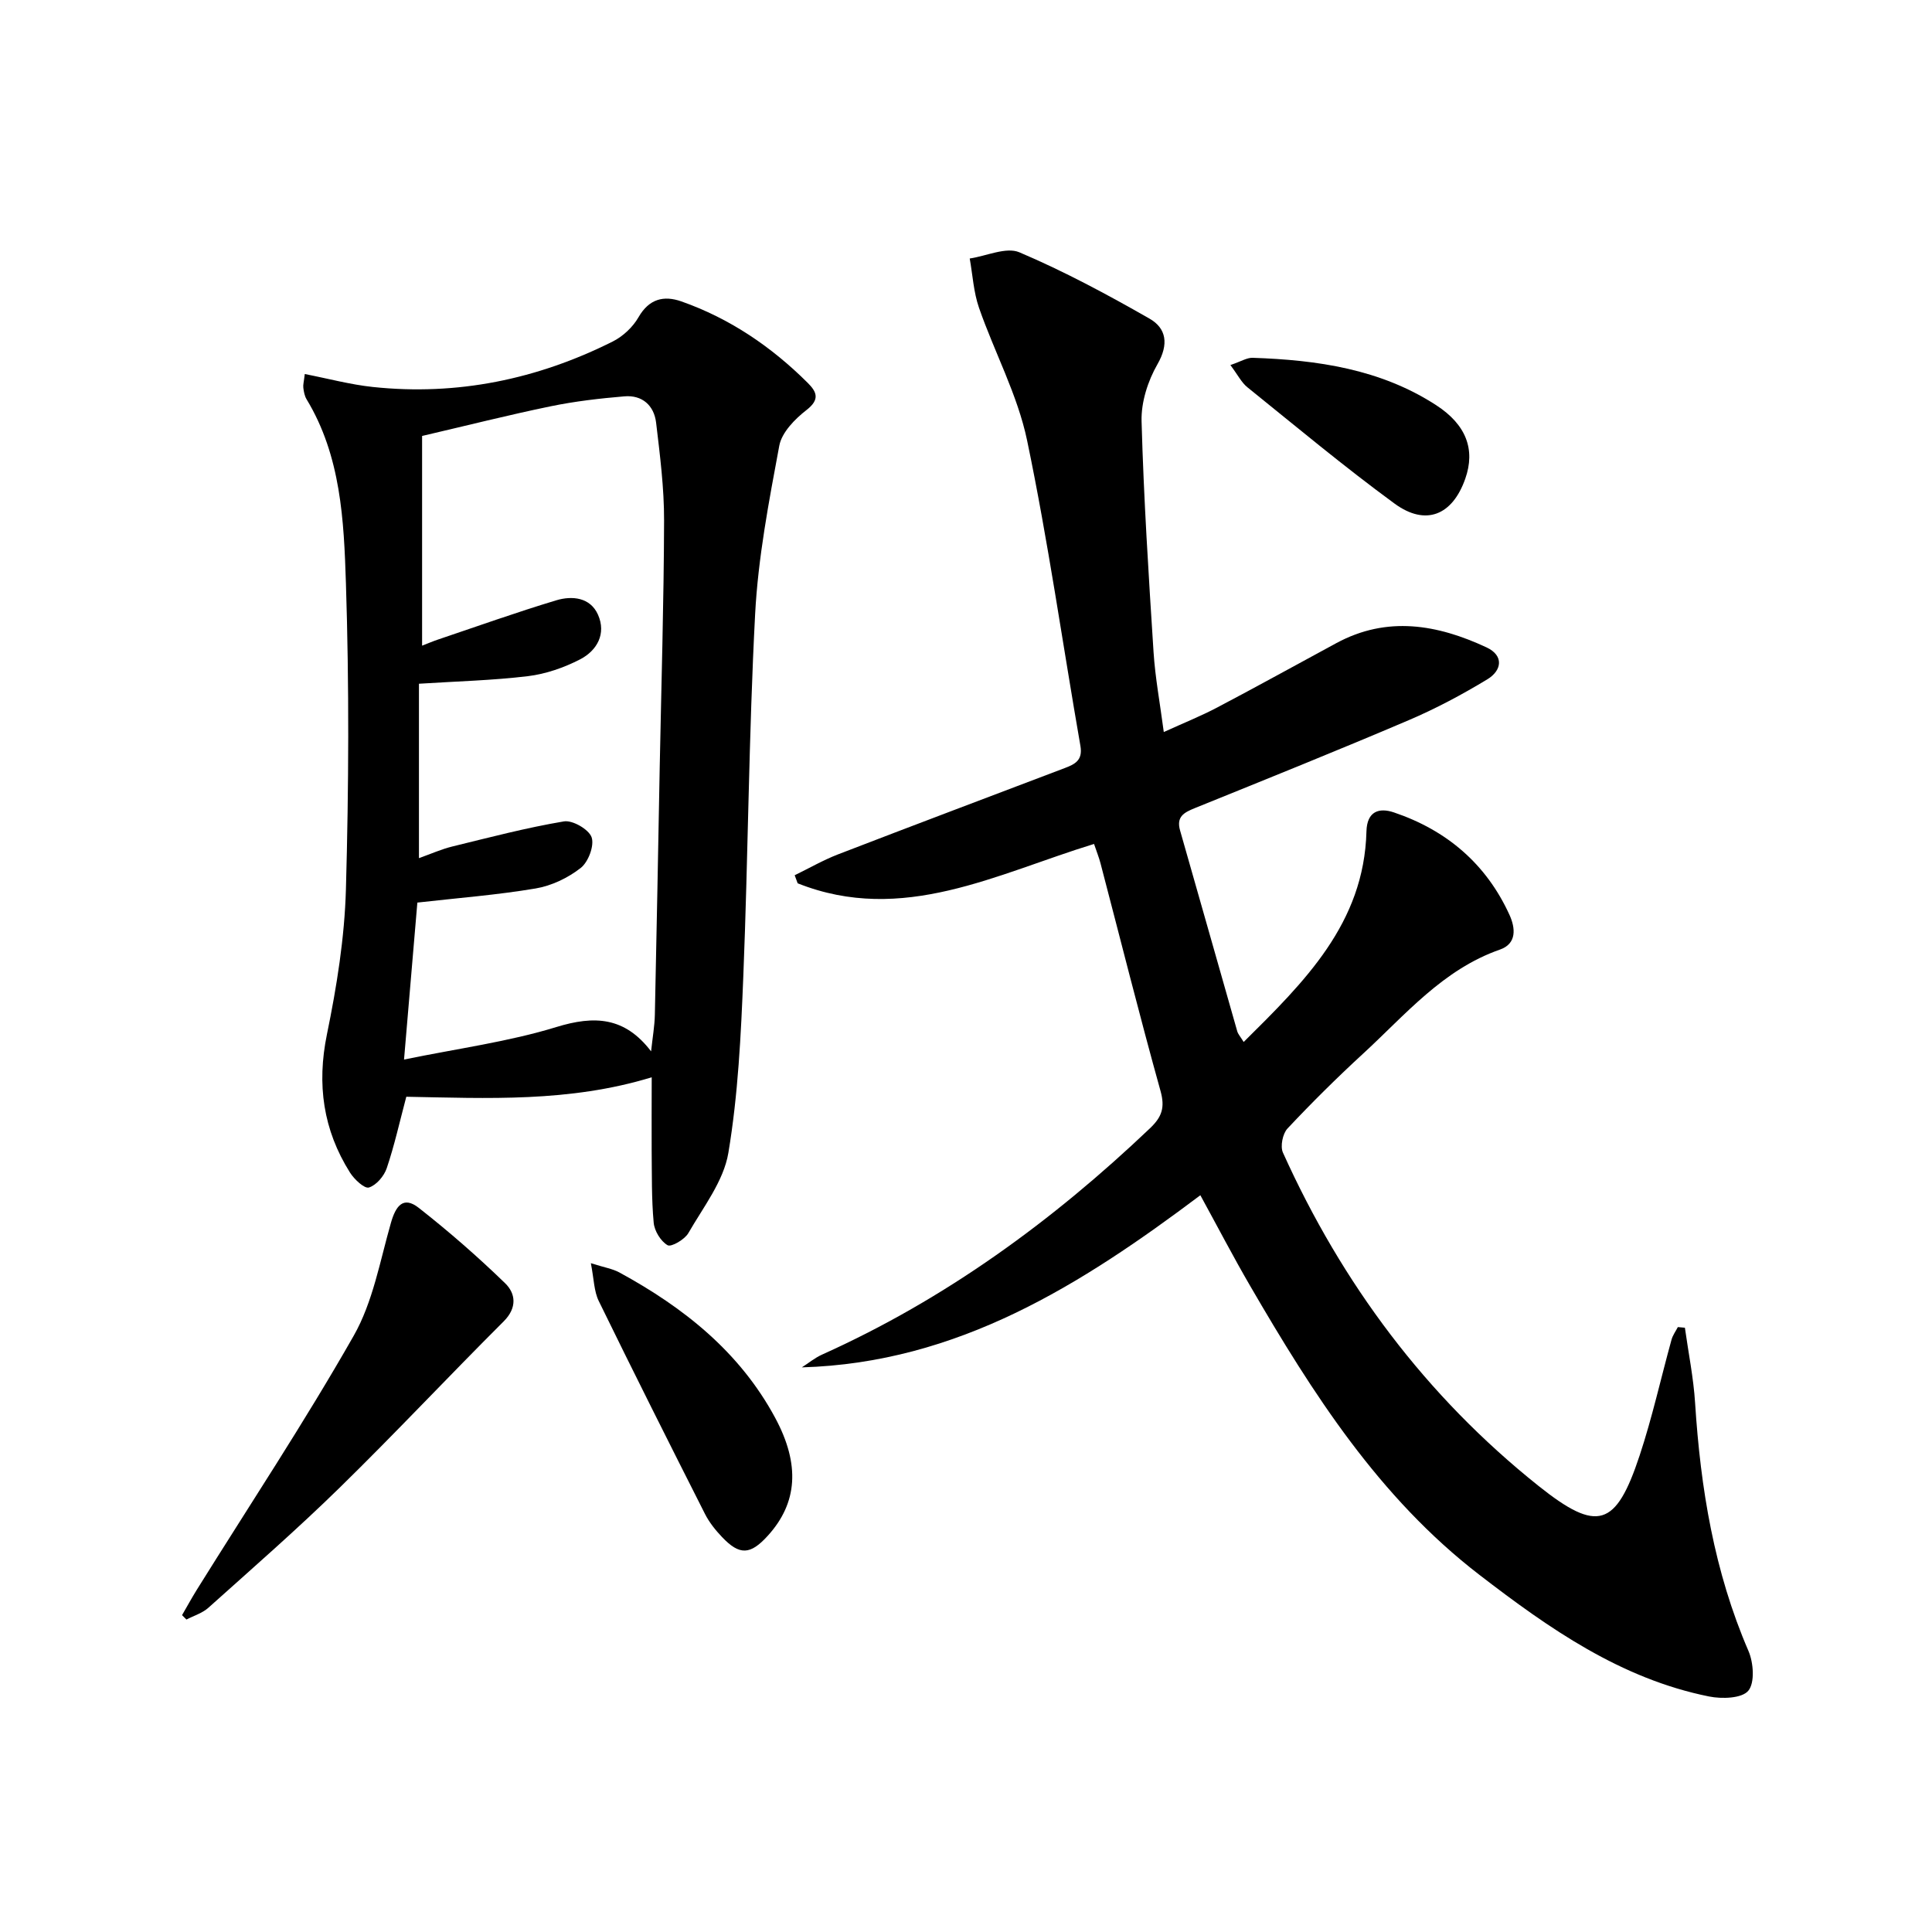
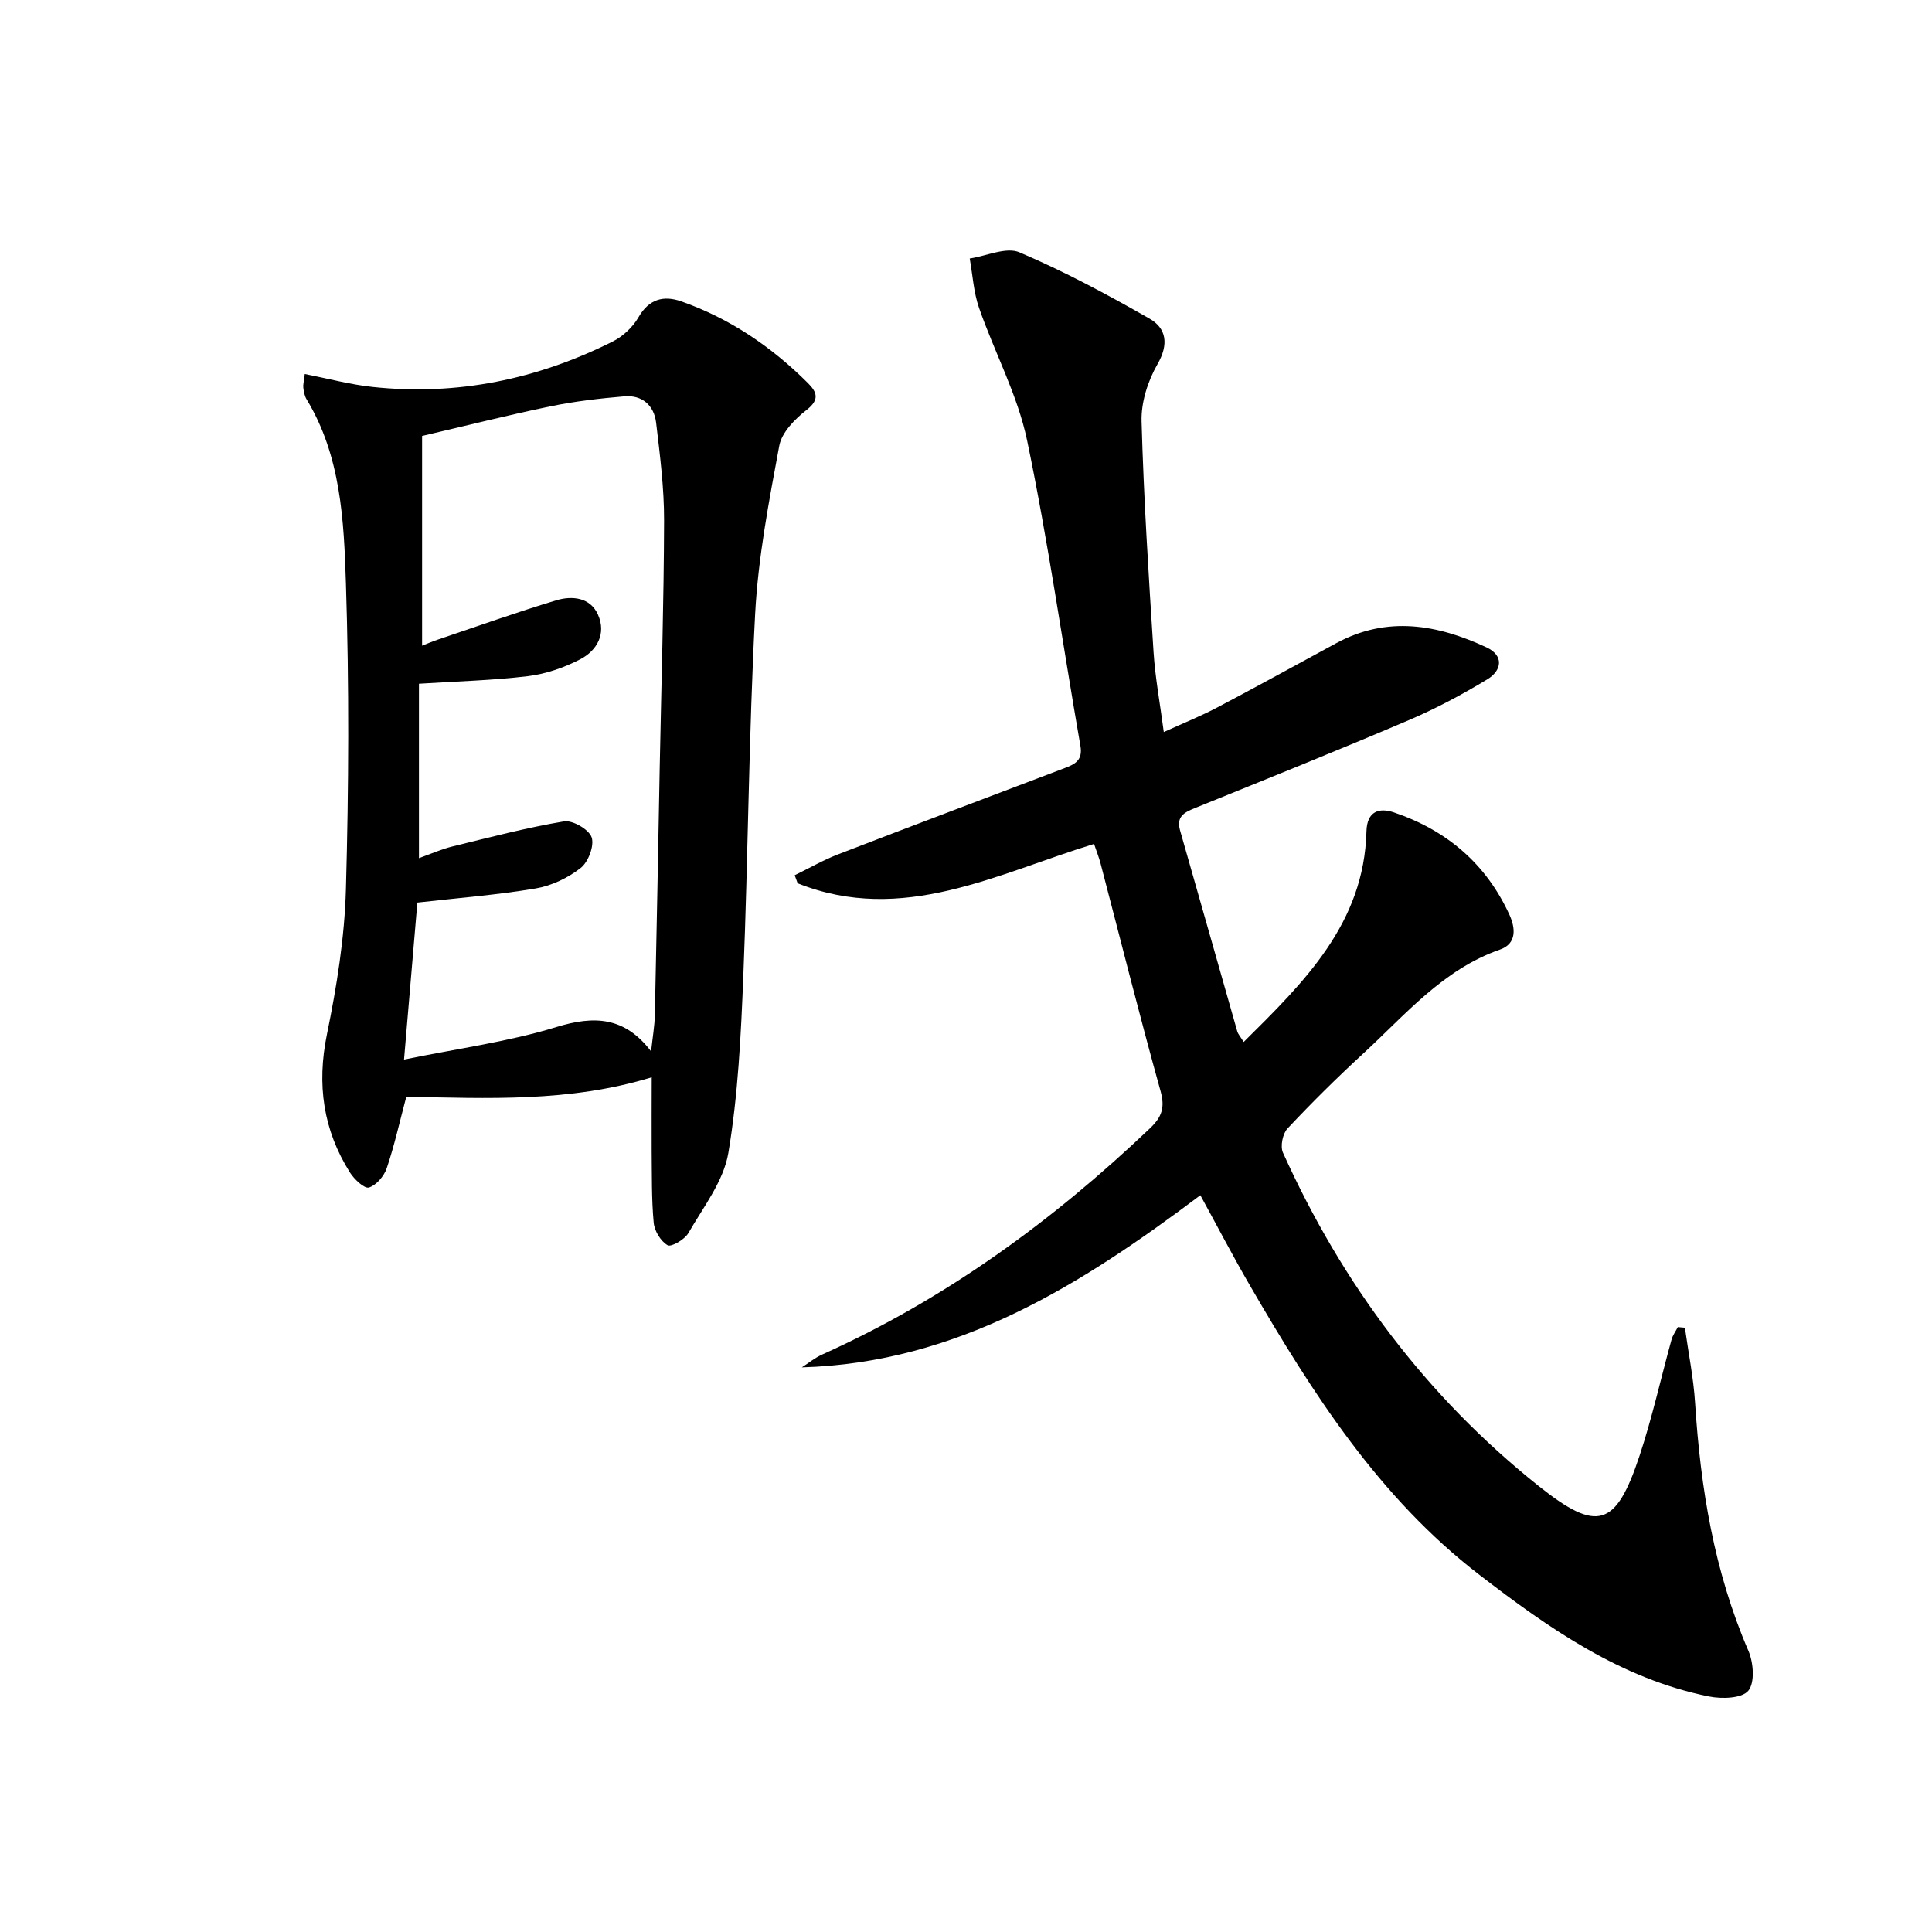
<svg xmlns="http://www.w3.org/2000/svg" enable-background="new 0 0 400 400" viewBox="0 0 400 400">
  <path d="m348.84 274.89c.72 5.18 1.78 10.34 2.11 15.55 1.13 17.69 3.95 34.94 11.05 51.37 1.05 2.43 1.35 6.6-.04 8.25-1.34 1.59-5.47 1.71-8.11 1.18-18.3-3.68-33.14-14.09-47.56-25.19-20.79-16-34.55-37.6-47.47-59.84-3.5-6.02-6.72-12.21-10.3-18.75-24.67 18.54-50.19 34.7-82.51 35.64 1.4-.89 2.7-1.98 4.2-2.65 25.5-11.46 47.71-27.66 67.88-46.85 2.48-2.36 3.14-4.3 2.18-7.74-4.36-15.65-8.3-31.41-12.42-47.12-.33-1.26-.83-2.48-1.34-4.01-20.16 6.17-39.64 16.78-61.36 8.15-.21-.56-.42-1.11-.62-1.67 2.97-1.44 5.85-3.11 8.92-4.3 15.63-6.03 31.31-11.93 46.97-17.88 2.1-.8 3.79-1.59 3.27-4.59-3.68-21.08-6.67-42.31-11.04-63.25-1.97-9.44-6.76-18.26-9.96-27.47-1.12-3.23-1.31-6.79-1.92-10.2 3.47-.51 7.54-2.45 10.29-1.28 9.25 3.93 18.17 8.72 26.92 13.72 3.52 2.01 4.04 5.31 1.66 9.45-1.99 3.46-3.4 7.87-3.29 11.81.44 15.94 1.46 31.86 2.48 47.78.34 5.27 1.32 10.51 2.12 16.56 4.12-1.88 7.73-3.32 11.15-5.13 8.24-4.34 16.39-8.85 24.58-13.28 10.52-5.69 20.91-3.86 31.08.88 3.67 1.71 3.17 4.79.2 6.6-5.23 3.17-10.68 6.08-16.31 8.48-14.67 6.26-29.48 12.21-44.27 18.2-2.22.9-3.88 1.76-3.06 4.62 3.97 13.86 7.88 27.73 11.84 41.59.17.6.66 1.11 1.33 2.21 12.56-12.45 24.93-24.52 25.42-43.61.11-4.18 2.64-4.95 5.68-3.92 10.9 3.68 19.11 10.64 23.93 21.21 1.24 2.72 1.56 5.96-1.97 7.19-11.84 4.13-19.59 13.52-28.37 21.58-5.39 4.96-10.61 10.13-15.62 15.47-1 1.07-1.53 3.69-.94 4.99 12.24 27.14 29.62 50.43 52.95 69.03 12.17 9.7 15.99 8.5 20.89-6.3 2.61-7.87 4.4-16 6.61-24 .25-.92.86-1.74 1.31-2.61.48.05.97.09 1.46.13z" />
  <path d="m134.93 223.04c-17.08 5.22-34.05 4.34-50.81 4.03-1.4 5.27-2.47 10.12-4.05 14.79-.55 1.64-2.16 3.53-3.69 4-.93.28-3.03-1.69-3.91-3.08-5.57-8.84-6.91-18.26-4.78-28.64 2.03-9.88 3.65-19.99 3.93-30.04.59-21.1.68-42.25 0-63.35-.42-13.03-1.03-26.34-8.15-38.09-.41-.68-.57-1.56-.67-2.37-.08-.62.12-1.27.3-2.85 4.85.94 9.44 2.19 14.1 2.68 17.46 1.85 34.02-1.58 49.65-9.41 2.12-1.06 4.18-2.99 5.35-5.04 2.19-3.81 5.24-4.54 8.86-3.27 10.04 3.53 18.65 9.38 26.16 16.86 1.85 1.84 2.61 3.42-.23 5.62-2.41 1.87-5.14 4.65-5.65 7.41-2.15 11.55-4.39 23.2-5 34.89-1.31 24.91-1.44 49.88-2.44 74.81-.49 12.27-1.08 24.63-3.1 36.7-.98 5.85-5.19 11.23-8.29 16.62-.76 1.32-3.54 2.93-4.29 2.5-1.42-.82-2.73-2.96-2.88-4.66-.46-4.95-.36-9.96-.42-14.95-.03-4.83.01-9.65.01-15.16zm-47.54-89.36c.89-.34 2.06-.85 3.27-1.26 8.16-2.75 16.27-5.65 24.5-8.13 3.28-.99 7.05-.63 8.65 2.98 1.75 3.94-.2 7.43-3.72 9.25-3.32 1.71-7.08 3.02-10.77 3.47-7.38.89-14.84 1.07-22.58 1.57v36.11c2.57-.92 4.67-1.86 6.86-2.4 7.69-1.88 15.37-3.9 23.16-5.21 1.79-.3 5.17 1.67 5.73 3.3.59 1.73-.69 5.12-2.27 6.35-2.64 2.06-6.04 3.69-9.34 4.24-7.95 1.34-16.01 1.96-24.47 2.92-.88 10.34-1.77 20.85-2.76 32.5 11.23-2.31 21.64-3.69 31.53-6.73 7.9-2.43 14.16-2.12 19.62 5.03.32-2.96.73-5.26.78-7.57.38-17.13.68-34.27 1.01-51.4.33-16.96.85-33.93.9-50.89.02-6.77-.85-13.56-1.65-20.3-.43-3.57-2.88-5.77-6.58-5.45-5.09.43-10.21 1.02-15.21 2.05-8.69 1.79-17.29 3.97-26.66 6.15z" />
-   <path d="m37.69 334.4c1.02-1.75 1.99-3.54 3.06-5.26 10.89-17.48 22.29-34.68 32.47-52.57 3.99-7 5.45-15.49 7.72-23.4.98-3.44 2.52-5.63 5.74-3.11 6.22 4.88 12.21 10.1 17.89 15.61 2.19 2.12 2.55 5.07-.29 7.91-11.41 11.38-22.44 23.16-33.95 34.42-8.78 8.59-18.05 16.68-27.2 24.88-1.24 1.11-3 1.63-4.53 2.43-.3-.3-.61-.6-.91-.91z" />
-   <path d="m122.33 261.53c2.85.9 4.5 1.16 5.89 1.91 13.34 7.26 24.93 16.46 32.28 30.12 5.2 9.67 4.62 17.62-1.53 24.39-3.62 3.99-5.84 4.11-9.48.28-1.36-1.43-2.65-3.04-3.53-4.78-7.41-14.65-14.79-29.33-21.99-44.08-1-2.03-.99-4.53-1.64-7.84z" />
-   <path d="m254.74 75.58c2.21-.75 3.42-1.54 4.61-1.5 13.38.45 26.44 2.32 37.98 9.8 6.25 4.05 8.16 9.2 6.04 15.23-2.65 7.57-8.19 9.88-14.66 5.14-10.43-7.64-20.37-15.94-30.44-24.06-1.21-.96-1.96-2.51-3.53-4.61z" />
</svg>